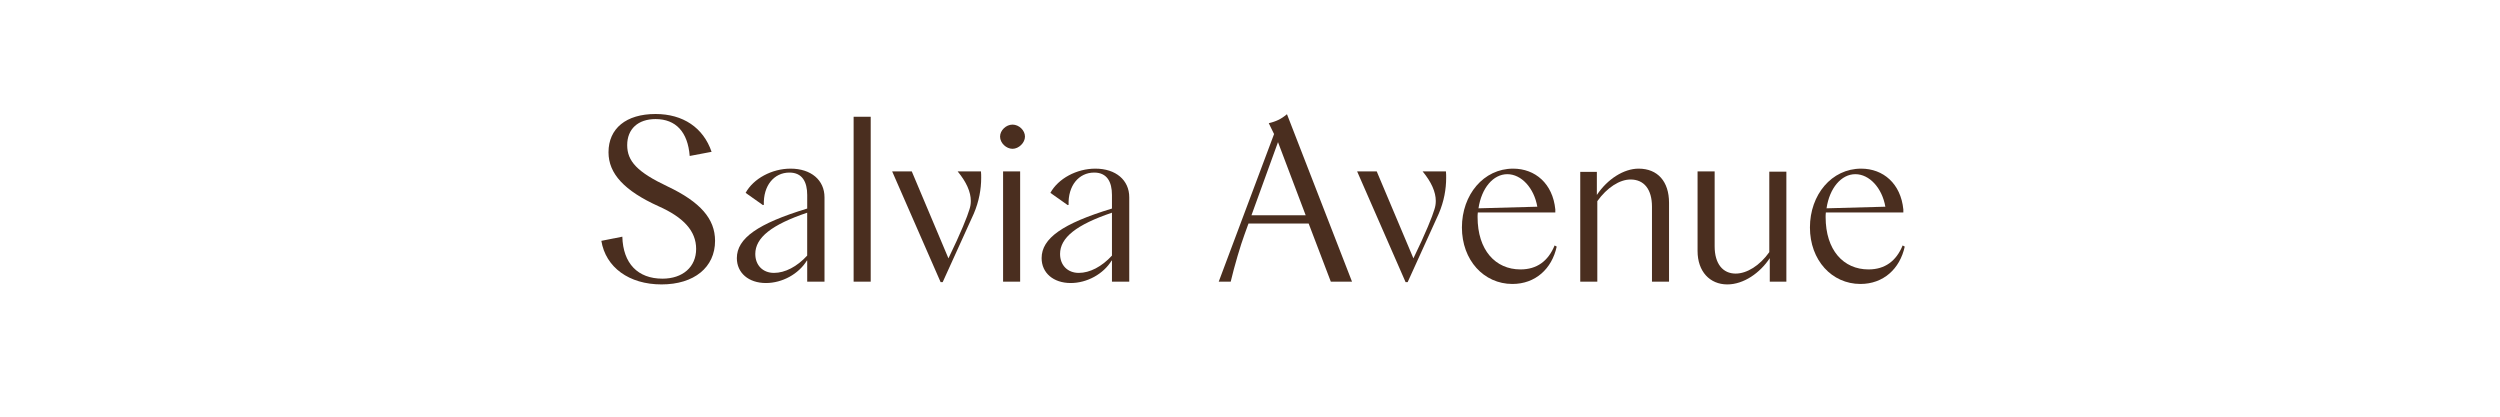
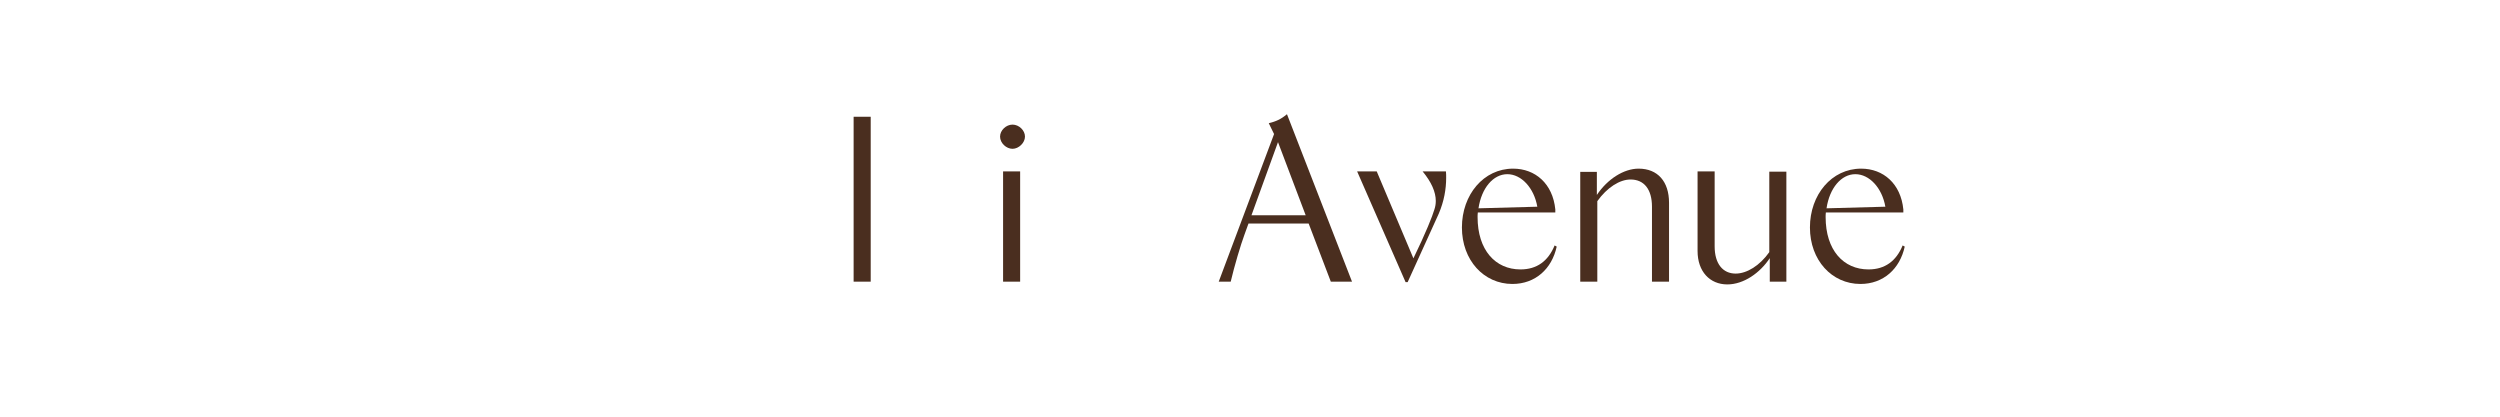
<svg xmlns="http://www.w3.org/2000/svg" version="1.0" preserveAspectRatio="xMidYMid meet" height="100" viewBox="0 0 450 75" zoomAndPan="magnify" width="600">
-   <path fill-rule="nonzero" fill-opacity="1" d="M 108.242 43.352 L 112.02 42.602 C 112.145 47.418 114.805 50.16 119.246 50.16 C 122.898 50.16 125.305 48.043 125.305 44.805 C 125.305 41.566 123.023 39.117 118.539 37.125 C 112.395 34.344 109.531 31.27 109.531 27.41 C 109.531 23.133 112.688 20.52 118 20.52 C 122.938 20.52 126.594 22.969 128.086 27.328 L 124.145 28.074 C 123.812 23.758 121.652 21.434 118 21.434 C 114.844 21.434 112.895 23.219 112.895 26.121 C 112.895 29.027 114.719 30.98 120.156 33.555 C 126.094 36.375 128.711 39.406 128.711 43.352 C 128.711 48.125 124.934 51.195 119.078 51.195 C 113.227 51.195 109.031 48.125 108.242 43.352 Z M 108.242 43.352" fill="#4a2e1f" />
-   <path fill-rule="nonzero" fill-opacity="1" d="M 132.633 46.465 C 132.633 42.895 136.41 40.238 145.297 37.539 L 145.297 35.09 C 145.297 32.766 144.422 31.062 142.098 31.062 C 139.316 31.062 137.367 33.43 137.492 36.875 L 137.324 36.914 L 134.211 34.715 C 135.621 32.141 138.945 30.355 142.305 30.355 C 146 30.355 148.41 32.434 148.41 35.504 L 148.41 50.699 L 145.297 50.699 L 145.297 46.922 L 145.254 46.879 C 143.758 49.328 140.812 50.945 137.863 50.945 C 134.75 50.945 132.633 49.121 132.633 46.465 Z M 145.293 46.008 L 145.293 38.285 C 138.898 40.445 135.953 42.77 135.953 45.715 C 135.953 47.75 137.32 49.121 139.316 49.121 C 141.309 49.121 143.465 48 145.293 46.008 Z M 145.293 46.008" fill="#4a2e1f" />
  <path fill-rule="nonzero" fill-opacity="1" d="M 153.652 21.016 L 156.727 21.016 L 156.727 50.699 L 153.652 50.699 Z M 153.652 21.016" fill="#4a2e1f" />
-   <path fill-rule="nonzero" fill-opacity="1" d="M 160.59 30.855 L 164.121 30.855 L 170.719 46.504 C 172.922 41.98 174.164 38.867 174.496 37.703 C 174.664 37.207 174.746 36.707 174.746 36.168 C 174.746 34.551 173.957 32.766 172.379 30.855 L 176.574 30.855 C 176.613 31.23 176.613 31.645 176.613 32.016 C 176.613 34.012 176.242 36.211 175.285 38.453 L 169.684 50.781 L 169.309 50.781 Z M 160.59 30.855" fill="#4a2e1f" />
  <path fill-rule="nonzero" fill-opacity="1" d="M 180.012 24.586 C 180.012 23.465 181.094 22.43 182.254 22.43 C 183.418 22.43 184.496 23.465 184.496 24.586 C 184.496 25.707 183.375 26.785 182.254 26.785 C 181.133 26.785 180.012 25.75 180.012 24.586 Z M 180.555 30.855 L 183.625 30.855 L 183.625 50.699 L 180.555 50.699 Z M 180.555 30.855" fill="#4a2e1f" />
-   <path fill-rule="nonzero" fill-opacity="1" d="M 187.492 46.465 C 187.492 42.895 191.27 40.238 200.152 37.539 L 200.152 35.09 C 200.152 32.766 199.281 31.062 196.957 31.062 C 194.176 31.062 192.223 33.43 192.348 36.875 L 192.184 36.914 L 189.07 34.715 C 190.48 32.141 193.801 30.355 197.164 30.355 C 200.859 30.355 203.266 32.434 203.266 35.504 L 203.266 50.699 L 200.152 50.699 L 200.152 46.922 L 200.109 46.879 C 198.617 49.328 195.668 50.945 192.723 50.945 C 189.609 50.945 187.492 49.121 187.492 46.465 Z M 200.152 46.008 L 200.152 38.285 C 193.758 40.445 190.812 42.77 190.812 45.715 C 190.812 47.75 192.184 49.121 194.176 49.121 C 196.168 49.121 198.324 48 200.152 46.008 Z M 200.152 46.008" fill="#4a2e1f" />
  <path fill-rule="nonzero" fill-opacity="1" d="M 229.332 24.129 L 228.379 22.18 C 229.664 21.848 230.496 21.516 231.656 20.559 L 243.363 50.699 L 239.547 50.699 L 235.559 40.238 L 224.727 40.238 L 224.02 42.188 C 223.312 44.098 222.191 47.875 221.527 50.699 L 219.371 50.699 Z M 235.02 38.742 L 230.039 25.582 L 225.266 38.742 Z M 235.02 38.742" fill="#4a2e1f" />
  <path fill-rule="nonzero" fill-opacity="1" d="M 244.285 30.855 L 247.812 30.855 L 254.414 46.504 C 256.613 41.98 257.859 38.867 258.191 37.703 C 258.359 37.207 258.441 36.707 258.441 36.168 C 258.441 34.551 257.652 32.766 256.074 30.855 L 260.27 30.855 C 260.309 31.23 260.309 31.645 260.309 32.016 C 260.309 34.012 259.938 36.211 258.98 38.453 L 253.379 50.781 L 253.004 50.781 Z M 244.285 30.855" fill="#4a2e1f" />
  <path fill-rule="nonzero" fill-opacity="1" d="M 263.145 40.941 C 263.145 35.047 267.047 30.355 272.359 30.355 C 276.344 30.355 279.5 33.055 279.957 37.703 L 279.957 38.246 L 266.008 38.246 C 265.965 38.535 265.965 38.91 265.965 39.074 C 265.965 45.012 269.164 48.496 273.688 48.496 C 276.637 48.496 278.668 47.004 279.832 44.18 L 280.207 44.387 C 279.332 48.414 276.344 51.113 272.234 51.113 C 267.086 51.113 263.145 46.836 263.145 40.941 Z M 276.715 37.207 C 276.133 33.844 273.852 31.352 271.32 31.352 C 268.785 31.352 266.668 33.844 266.129 37.496 Z M 276.715 37.207" fill="#4a2e1f" />
  <path fill-rule="nonzero" fill-opacity="1" d="M 284.445 30.938 L 287.434 30.938 L 287.434 35.09 C 289.344 32.227 292.289 30.355 294.949 30.355 C 298.395 30.355 300.426 32.684 300.426 36.5 L 300.426 50.699 L 297.355 50.699 L 297.355 37.207 C 297.355 34.094 295.945 32.309 293.496 32.309 C 291.543 32.309 289.262 33.762 287.516 36.211 L 287.516 50.699 L 284.445 50.699 Z M 284.445 30.938" fill="#4a2e1f" />
  <path fill-rule="nonzero" fill-opacity="1" d="M 305.562 45.176 L 305.562 30.855 L 308.637 30.855 L 308.637 44.348 C 308.637 47.5 310.129 49.246 312.414 49.246 C 314.449 49.246 316.773 47.793 318.473 45.383 L 318.473 30.898 L 321.547 30.898 L 321.547 50.699 L 318.559 50.699 L 318.559 46.465 C 316.812 49.121 313.867 51.195 310.918 51.195 C 307.766 51.195 305.562 48.871 305.562 45.176 Z M 305.562 45.176" fill="#4a2e1f" />
  <path fill-rule="nonzero" fill-opacity="1" d="M 325.789 40.941 C 325.789 35.047 329.691 30.355 335.004 30.355 C 338.988 30.355 342.145 33.055 342.602 37.703 L 342.602 38.246 L 328.652 38.246 C 328.613 38.535 328.613 38.91 328.613 39.074 C 328.613 45.012 331.809 48.496 336.332 48.496 C 339.281 48.496 341.312 47.004 342.477 44.18 L 342.852 44.387 C 341.977 48.414 338.988 51.113 334.879 51.113 C 329.73 51.113 325.789 46.836 325.789 40.941 Z M 339.363 37.207 C 338.781 33.844 336.5 31.352 333.965 31.352 C 331.434 31.352 329.316 33.844 328.777 37.496 Z M 339.363 37.207" fill="#4a2e1f" />
</svg>